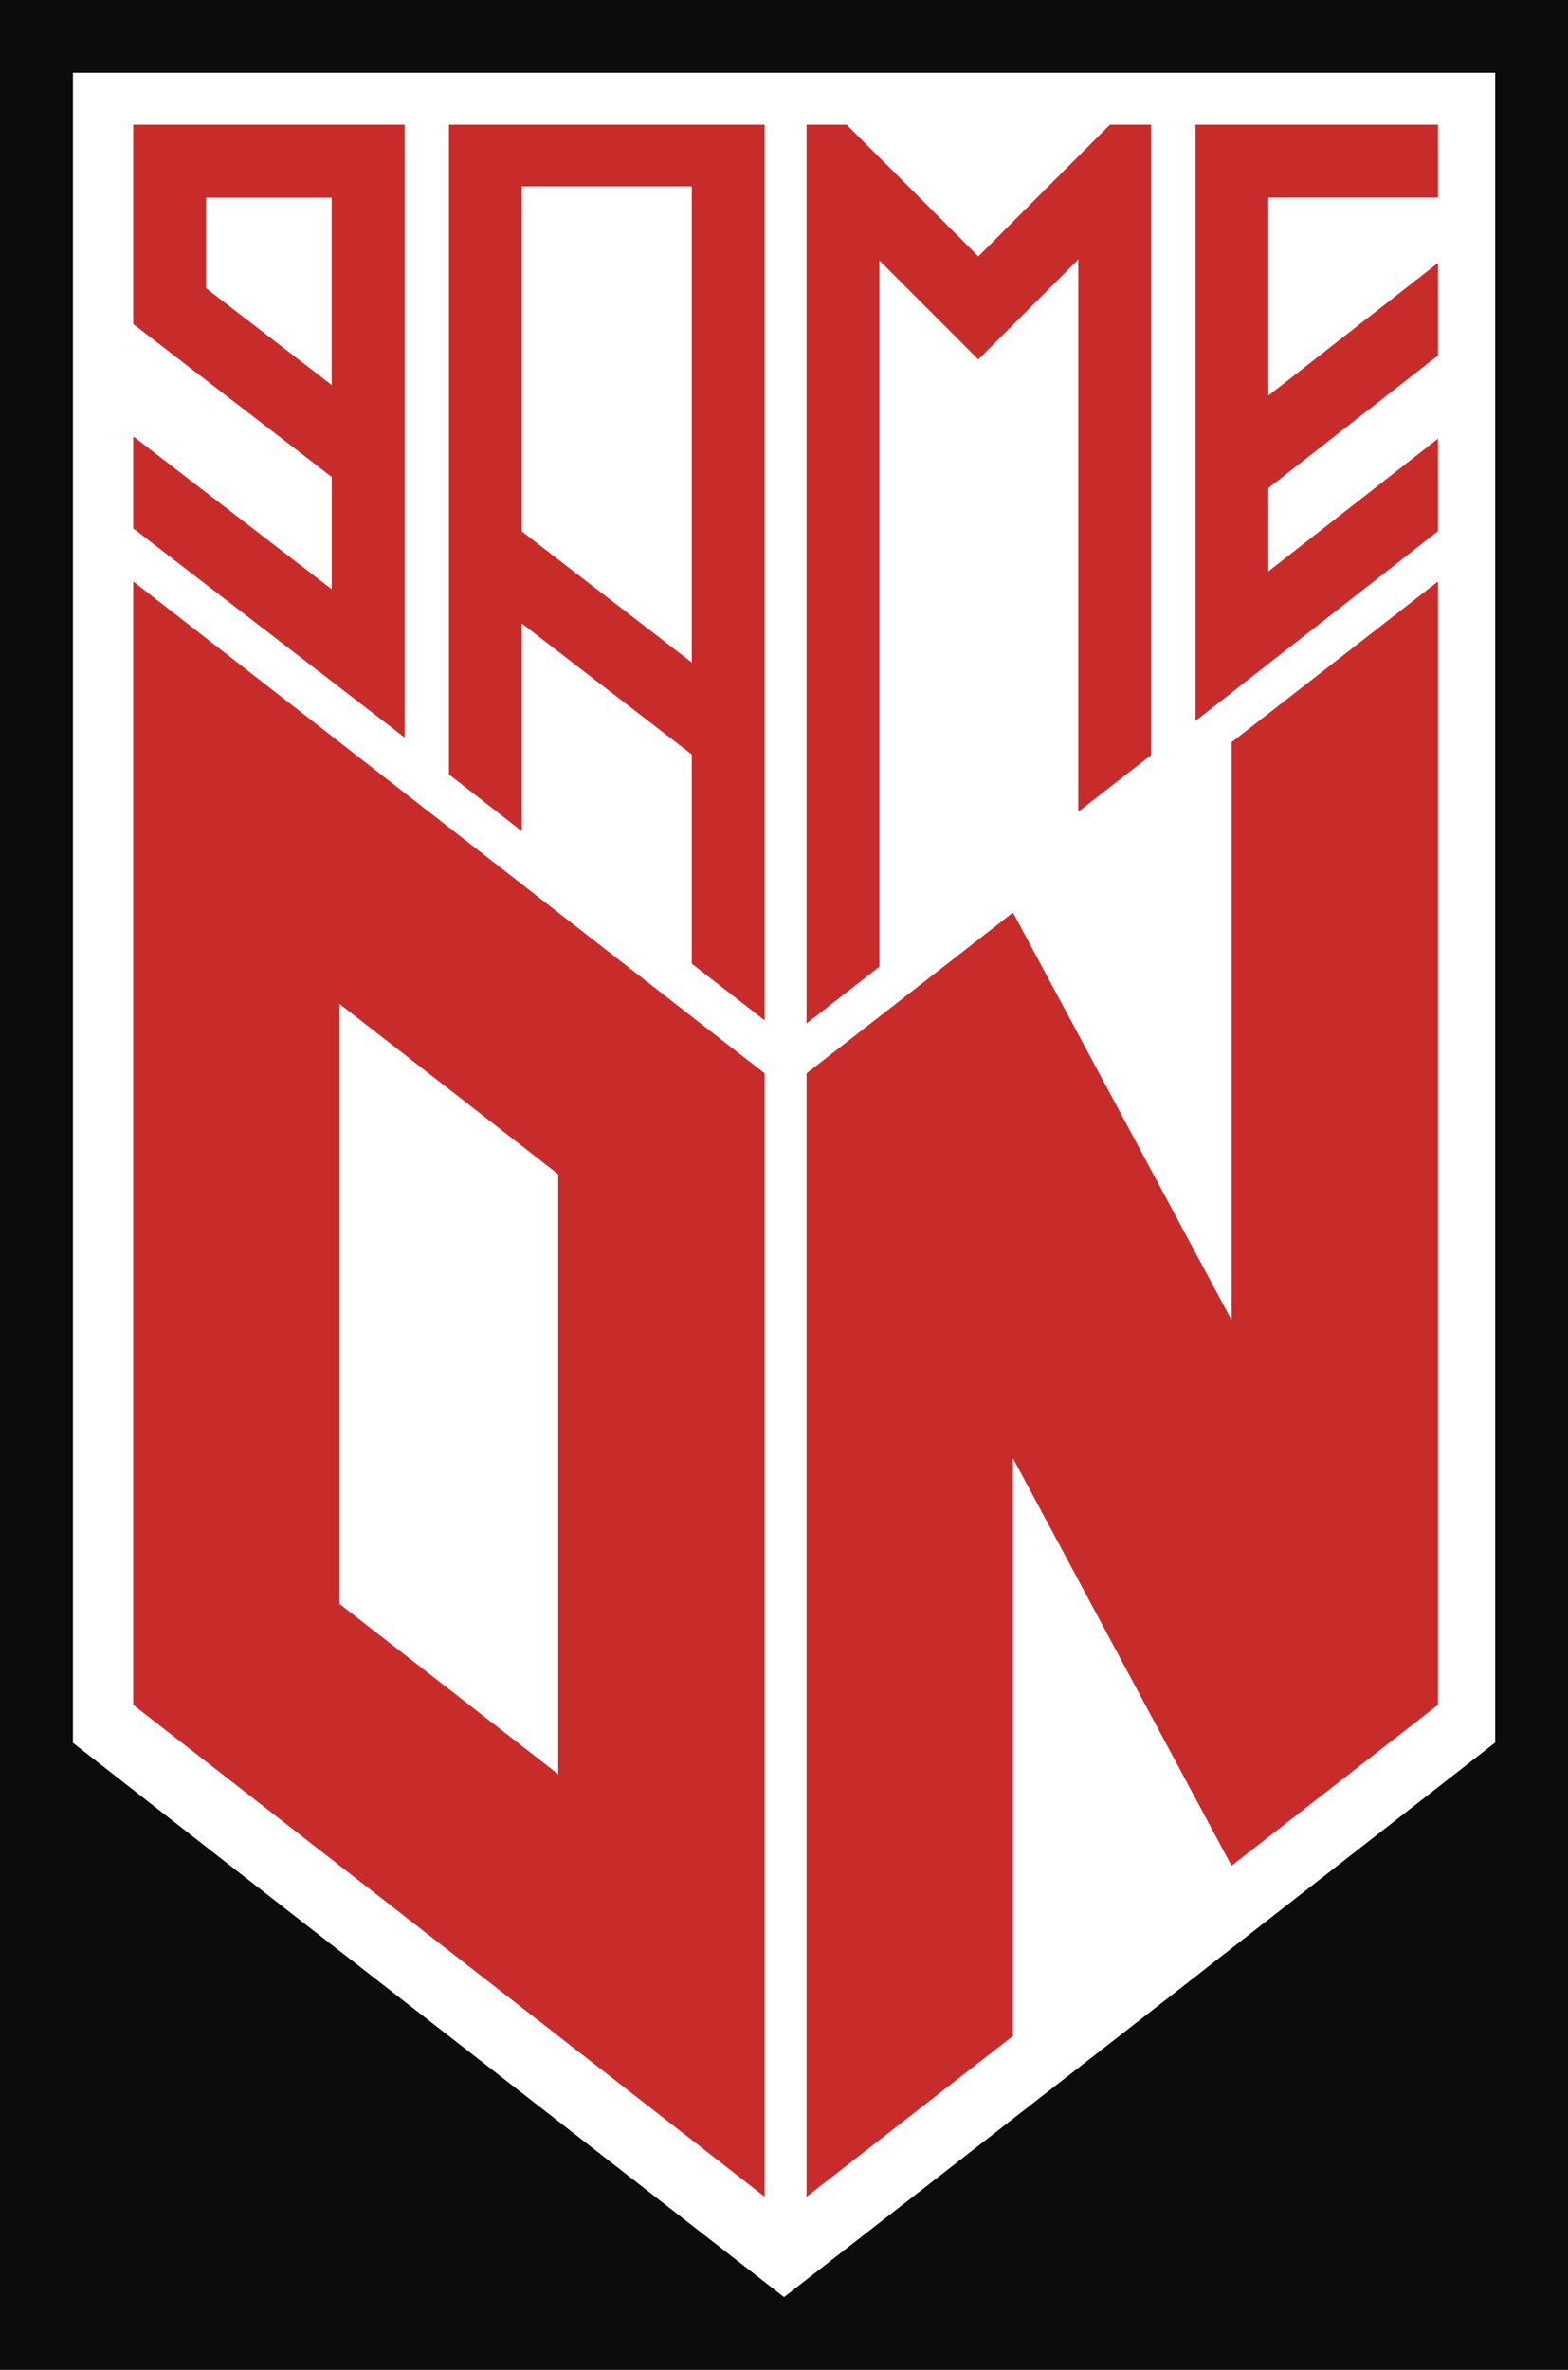
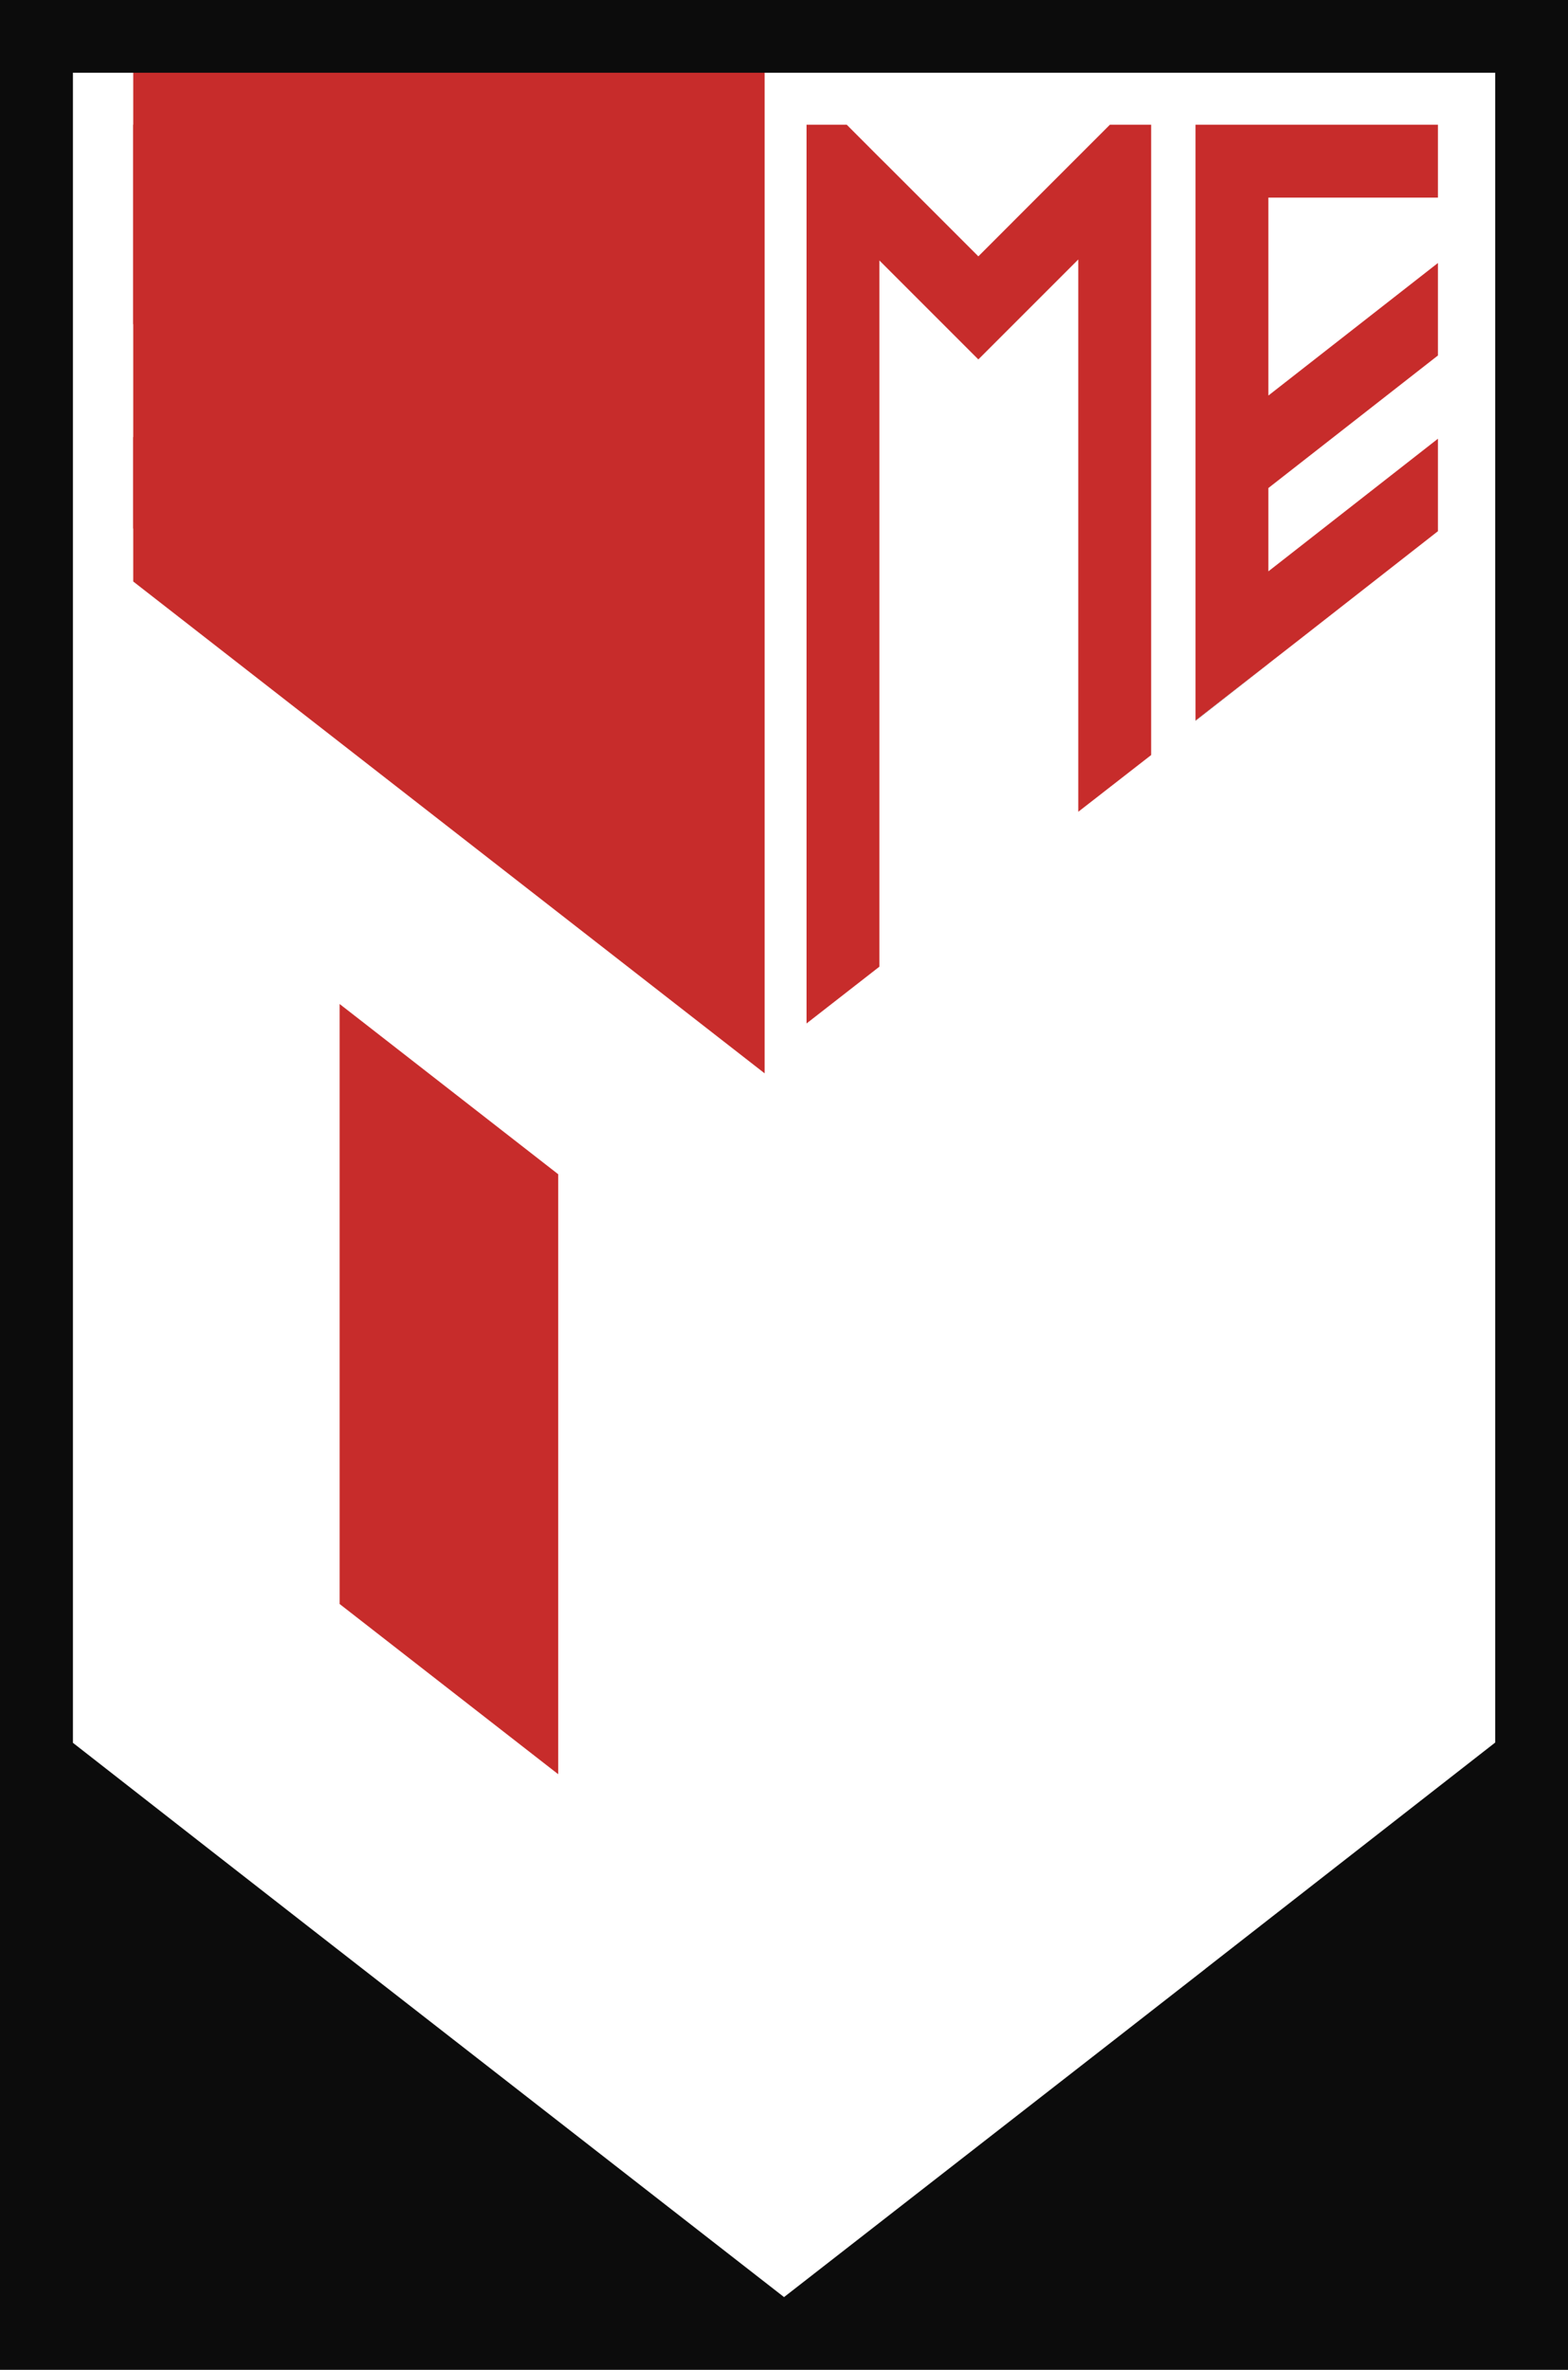
<svg xmlns="http://www.w3.org/2000/svg" viewBox="0 0 222.31 335.93" data-name="Layer 1" id="Layer_1">
  <defs>
    <style>
      .cls-1 {
        fill: #231f20;
      }

      .cls-1, .cls-2, .cls-3 {
        stroke-width: 0px;
      }

      .cls-2 {
        fill: #c72c2b;
      }

      .cls-3 {
        fill: #0c0c0c;
      }
    </style>
  </defs>
-   <path d="M48.15,142.32l1.48,1.15,29.51,22.98v85.05l-30.99-24.13v-85.05M18.89,82.43v159.24l89.52,69.72v-159.24l-40.79-31.77-3.97-3.09-12.48-9.72-4.14-3.23-28.14-21.92h0Z" class="cls-2" />
-   <polygon points="203.87 82.43 203.87 241.67 174.61 264.47 143.62 206.71 143.62 288.6 114.35 311.4 114.35 152.15 143.62 129.36 174.61 187.12 174.61 105.22 203.87 82.43" class="cls-2" />
+   <path d="M48.15,142.32l1.48,1.15,29.51,22.98v85.05l-30.99-24.13v-85.05M18.89,82.43l89.52,69.72v-159.24l-40.79-31.77-3.97-3.09-12.48-9.72-4.14-3.23-28.14-21.92h0Z" class="cls-2" />
  <path d="M18.89,17.68v28.25l10.33,7.96,17.81,13.72v15.92l-17.81-13.72-10.26-7.9-.07.09v12.9l28.14,21.68,10.33,7.96V17.68H18.89ZM47.02,54.57l-17.81-13.72v-12.83h17.81v26.55Z" class="cls-2" />
-   <path d="M63.65,17.68v92.09l10.33,8.05v-29.44l24.1,18.57v29.65l10.33,8.04V17.68h-44.76ZM98.08,93.91l-24.1-18.58V26.41h24.1v67.5Z" class="cls-2" />
  <polygon points="163.21 17.68 163.21 107.03 152.88 115.07 152.88 36.78 146.01 43.65 138.71 50.95 124.68 36.92 124.68 137.03 114.35 145.08 114.35 17.68 120.05 17.68 124.68 22.32 125.72 23.35 130.38 28.01 138.71 36.34 147.03 28.01 157.36 17.68 163.21 17.68" class="cls-2" />
  <polygon points="179.83 94.09 179.83 94.1 169.5 102.17 169.5 102.13 173.27 99.19 179.83 94.09" class="cls-1" />
  <polygon points="179.83 28.01 179.83 56.07 203.87 37.28 203.87 50.39 179.83 69.18 179.83 80.99 203.87 62.19 203.87 75.3 183.95 90.88 179.83 94.09 173.27 99.19 169.5 102.13 169.5 17.68 203.87 17.68 203.87 28.01 179.83 28.01" class="cls-2" />
-   <polygon points="183.95 90.88 179.83 94.1 169.5 102.17 169.5 102.13 173.27 99.19 179.83 94.09 183.95 90.88" class="cls-1" />
  <path d="M0,0v335.93h222.31V0H0ZM170.91,279.08l-13.4,10.45-46.35,36.09-67.7-52.72-13.4-10.45-19.72-15.4V10.31h201.65v236.7l-41.08,32.06Z" class="cls-3" />
</svg>